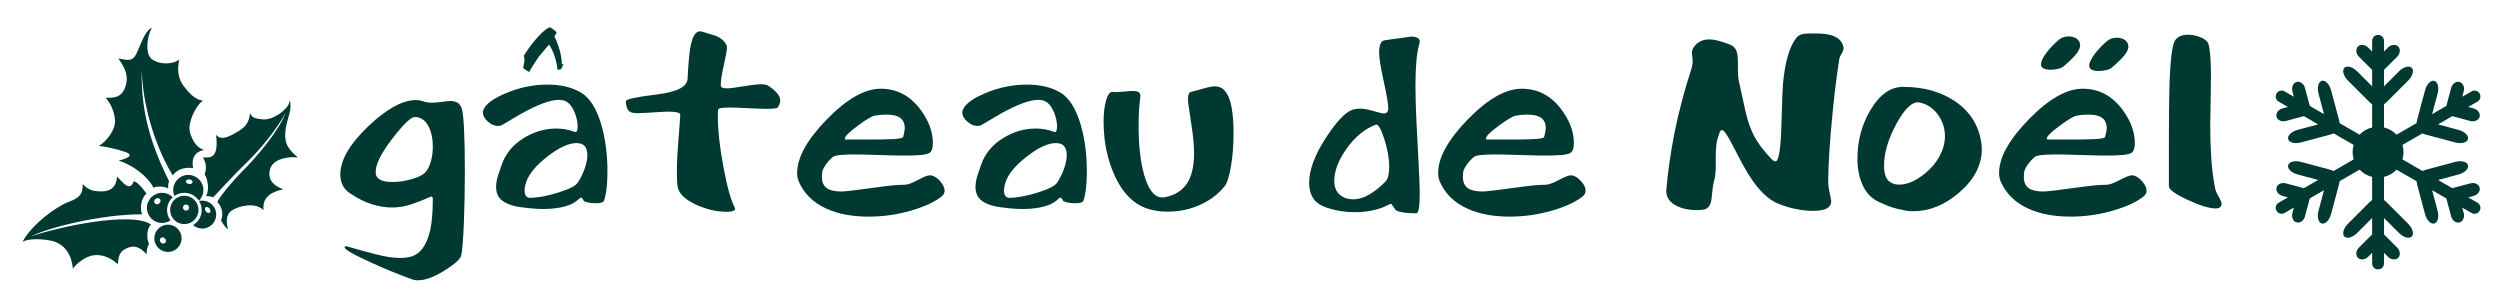
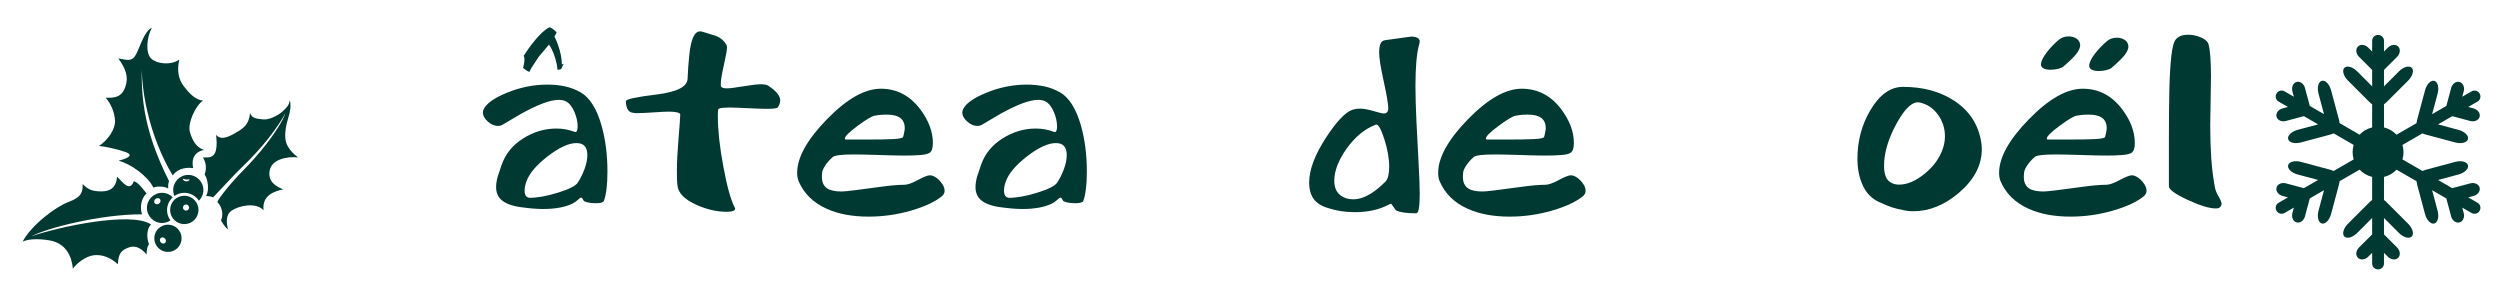
<svg xmlns="http://www.w3.org/2000/svg" version="1.1" id="レイヤー_1" x="0px" y="0px" width="431px" height="50px" viewBox="-57.667 0 431 50" style="enable-background:new -57.667 0 431 50;" xml:space="preserve">
  <g>
-     <path style="fill:#003832;" d="M21.863,43.99c-0.128,0.642-1.091,1.523-2.889,2.646c-1.798,1.123-3.328,1.687-4.59,1.687   c-0.364,0-0.664-0.043-0.899-0.13c-2.333-0.834-4.74-1.817-7.222-2.951c-3.103-1.413-4.612-2.29-4.526-2.633   c0.042-0.106,0.149-0.159,0.321-0.159c1.84,0.534,3.558,1.005,5.152,1.411c1.594,0.406,2.969,0.611,4.125,0.611   c0.321,0,0.578-0.012,0.77-0.033c0.193-0.021,0.471-0.063,0.834-0.127c1.733-0.386,2.91-1.883,3.531-4.494   c0.321-1.369,0.481-3.209,0.481-5.521c0-0.278-0.107-0.417-0.321-0.417c-1.07,0.492-2.172,0.932-3.306,1.316   c-1.134,0.385-2.268,0.578-3.402,0.578c-1.091,0-2.236-0.183-3.434-0.547c-1.199-0.362-2.451-0.983-3.755-1.86   c-0.6-0.386-1.038-0.861-1.316-1.429C1.139,31.371,1,30.756,1,30.092c0-2.482,1.615-5.264,4.847-8.345   c3.146-2.996,5.884-4.494,8.217-4.494c0.406,0,0.754,0.054,1.043,0.161s0.578,0.182,0.866,0.225   c0.289,0.043,0.572,0.064,0.851,0.064c0.428,0,1.006-0.048,1.733-0.145c0.727-0.096,1.188-0.144,1.38-0.144   c0.449,0,0.839,0.08,1.171,0.241c0.332,0.16,0.594,0.471,0.786,0.931c0.193,0.46,0.337,1.637,0.434,3.531   c0.096,1.894,0.145,4.296,0.145,7.206c0,3.231-0.054,6.222-0.161,8.971C22.205,41.042,22.056,42.941,21.863,43.99z M15.595,29.771   c0.431-0.429,0.765-1.055,1.001-1.879c0.237-0.822,0.355-1.685,0.355-2.583c0-1.412-0.248-2.589-0.743-3.53   c-0.56-1.07-1.357-1.605-2.391-1.605c-0.625,0-1.874,1.199-3.748,3.595c-1.982,2.547-2.972,4.504-2.972,5.874   c0,0.428,0.107,0.76,0.323,0.996c0.431,0.492,1.303,0.737,2.617,0.737c1.034,0,2.11-0.16,3.23-0.481   C14.389,30.574,15.165,30.2,15.595,29.771z" />
    <path style="fill:#003832;" d="M46.449,34.618c-0.107,0.278-0.557,0.417-1.348,0.417c-0.834,0-1.508-0.107-2.022-0.321   c-0.086-0.043-0.171-0.161-0.257-0.353c-0.086-0.193-0.182-0.289-0.289-0.289c-0.128,0-0.316,0.123-0.562,0.369   c-0.246,0.246-0.562,0.465-0.947,0.658c-1.263,0.62-2.964,0.931-5.104,0.931c-1.049,0-2.333-0.107-3.852-0.321   c-1.52-0.213-2.632-0.643-3.338-1.284c-0.578-0.534-0.867-1.262-0.867-2.183c0-0.557,0.096-1.166,0.289-1.83   c0.3-0.877,0.514-1.52,0.642-1.926c0.663-1.926,1.899-3.461,3.707-4.606s3.729-1.717,5.762-1.717c1.091,0,2.139,0.193,3.146,0.578   c0.171,0.064,0.299,0.011,0.385-0.161c0.085-0.171,0.128-0.417,0.128-0.738c0-0.792-0.172-1.605-0.514-2.439   c-0.407-0.984-0.91-1.626-1.509-1.926c-0.321-0.171-0.738-0.257-1.251-0.257c-1.456,0-3.638,0.813-6.548,2.439   c-1.07,0.642-2.14,1.273-3.21,1.894c-0.192,0.107-0.428,0.161-0.706,0.161c-0.599,0-1.183-0.251-1.749-0.754   c-0.567-0.502-0.851-1.032-0.851-1.589c0-0.128,0.042-0.299,0.128-0.513c0.45-0.984,1.754-1.926,3.916-2.825   c2.311-0.963,4.665-1.444,7.062-1.444c1.091,0,2.107,0.102,3.049,0.305c0.941,0.204,1.829,0.541,2.664,1.011   c1.583,0.899,2.792,2.804,3.627,5.713c0.685,2.396,1.027,5.062,1.027,7.991c0,1.135-0.054,2.125-0.161,2.97   C46.791,33.425,46.642,34.104,46.449,34.618z M39.516,10.995l-0.449,0.931l-0.61,0.128c-0.043-0.385-0.085-0.695-0.128-0.931   c-0.3-1.434-0.749-2.579-1.348-3.435c-0.599,0.706-1.188,1.402-1.765,2.086c-1.027,1.52-1.562,2.396-1.605,2.632   c-0.15-0.064-0.289-0.128-0.417-0.192c-0.236-0.15-0.46-0.31-0.674-0.481c0.043-0.193,0.091-0.428,0.145-0.707   c0.053-0.278,0.08-0.556,0.08-0.834c0-0.235-0.043-0.428-0.128-0.578c0.578-0.877,1.048-1.551,1.413-2.022   c1.134-1.455,2.118-2.407,2.953-2.857c0.128-0.064,0.385,0.054,0.771,0.353c0.128,0.086,0.31,0.247,0.546,0.481   c-0.043,0.107-0.076,0.182-0.097,0.225c-0.107,0.214-0.204,0.375-0.289,0.481c0.299,0.621,0.513,1.134,0.642,1.541   c0.428,1.22,0.642,2.322,0.642,3.306C39.302,11.08,39.409,11.038,39.516,10.995z M41.923,31.504   c0.449-0.663,0.839-1.439,1.171-2.327c0.332-0.888,0.498-1.706,0.498-2.454c0-0.643-0.145-1.146-0.434-1.51   c-0.289-0.363-0.776-0.545-1.46-0.545c-1.327,0-2.974,0.76-4.943,2.279c-1.969,1.52-3.199,2.984-3.691,4.396   c-0.193,0.535-0.289,1.038-0.289,1.508c0,0.364,0.064,0.653,0.193,0.867c0.128,0.215,0.342,0.342,0.642,0.385   c1.391,0,3.038-0.299,4.943-0.898C40.457,32.607,41.581,32.04,41.923,31.504z" />
    <path style="fill:#003832;" d="M76.459,18.473c-0.064,0.107-0.257,0.182-0.578,0.225c-0.321,0.043-0.738,0.064-1.252,0.064   c-0.642,0-1.412-0.021-2.311-0.064c-2.226-0.107-3.584-0.161-4.076-0.161c-0.557,0-1.043,0.021-1.46,0.064   s-0.637,0.171-0.658,0.385c-0.021,0.214-0.032,0.438-0.032,0.674c0,0.236,0,0.407,0,0.514c0,2.29,0.315,5.141,0.947,8.555   c0.631,3.414,1.289,5.771,1.974,7.078c0.128,0.213,0.064,0.385-0.192,0.512c-0.256,0.129-0.664,0.193-1.22,0.193   c-1.648,0-3.349-0.385-5.104-1.156c-2.118-0.918-3.242-2.054-3.37-3.401c-0.043-0.278-0.07-0.69-0.08-1.235   c-0.011-0.546-0.016-0.99-0.016-1.332c0-1.412,0.096-3.273,0.289-5.585c0.193-2.311,0.289-3.659,0.289-4.044   c0-0.171-0.182-0.299-0.546-0.385c-0.364-0.085-0.824-0.128-1.38-0.128c-0.514,0-1.402,0.043-2.664,0.128   c-1.263,0.086-2.14,0.128-2.632,0.128c-0.172,0-0.343,0-0.514,0c-0.214-0.042-0.364-0.064-0.449-0.064   c-0.429-0.064-0.733-0.283-0.915-0.658c-0.182-0.374-0.273-0.818-0.273-1.332c0-0.342,1.76-0.727,5.28-1.155   c3.52-0.428,5.307-1.332,5.36-2.712c0.053-1.38,0.155-2.776,0.305-4.188c0.278-2.653,0.888-3.98,1.83-3.98   c0.192,0,0.342,0.021,0.449,0.064c0.792,0.257,1.583,0.503,2.375,0.738c0.77,0.321,1.348,0.824,1.733,1.509   c0.064,0.107,0.096,0.268,0.096,0.481c0,0.428-0.176,1.423-0.529,2.985c-0.353,1.562-0.53,2.643-0.53,3.242c0,0.15,0,0.268,0,0.353   c0.021,0.3,0.374,0.45,1.059,0.45c0.471,0,1.413-0.118,2.825-0.353c1.412-0.235,2.418-0.354,3.017-0.354   c0.599,0,1.027,0.086,1.284,0.257c1.369,0.899,2.054,1.745,2.054,2.536C76.844,17.66,76.716,18.045,76.459,18.473z" />
    <path style="fill:#003832;" d="M104.768,33.783c-1.177,0.984-2.964,1.824-5.36,2.52s-4.836,1.043-7.318,1.043   c-2.825,0-5.232-0.449-7.222-1.348c-2.333-1.048-3.948-2.632-4.846-4.75c-0.172-0.406-0.257-0.889-0.257-1.443   c0-2.654,1.711-5.735,5.135-9.245c3.423-3.509,6.516-5.264,9.276-5.264c2.739,0,4.996,1.167,6.772,3.499   c1.476,1.947,2.214,3.905,2.214,5.874c0,0.897-0.204,1.466-0.61,1.701c-0.278,0.171-0.786,0.289-1.524,0.353   c-0.738,0.064-1.675,0.096-2.809,0.096c-0.898,0-2.343-0.031-4.333-0.096c-1.99-0.063-3.414-0.097-4.269-0.097   c-2.162,0-3.402,0.149-3.723,0.45c-0.535,0.471-0.963,0.951-1.284,1.443c-0.321,0.492-0.498,0.883-0.53,1.172   c-0.032,0.289-0.048,0.498-0.048,0.625c0,0.107,0,0.183,0,0.226c0,0.899,0.31,1.552,0.931,1.958   c0.535,0.342,1.358,0.514,2.471,0.514c0.621,0,2.771-0.257,6.452-0.771c1.84-0.257,3.284-0.386,4.333-0.386   c0.556,0,1.337-0.271,2.343-0.817c1.005-0.545,1.701-0.817,2.086-0.817c0.171,0,0.342,0.031,0.513,0.096   c0.492,0.191,0.952,0.551,1.38,1.074c0.428,0.524,0.642,1.022,0.642,1.493C105.186,33.227,105.046,33.525,104.768,33.783z    M98.028,23.608c0.064-0.192,0.128-0.459,0.192-0.802c0.064-0.342,0.096-0.578,0.096-0.706c0-0.685-0.192-1.22-0.578-1.605   c-0.514-0.492-1.37-0.738-2.568-0.738c-0.278,0-0.573,0.011-0.882,0.032c-0.311,0.021-0.707,0.075-1.188,0.161   s-1.455,0.669-2.92,1.749c-1.466,1.081-2.199,1.813-2.199,2.199c0,0.107,0.085,0.161,0.257,0.161h3.37   c2.033,0,3.595-0.027,4.686-0.081C97.386,23.925,97.963,23.801,98.028,23.608z" />
    <path style="fill:#003832;" d="M129.098,34.618c-0.107,0.278-0.557,0.417-1.348,0.417c-0.834,0-1.509-0.107-2.022-0.321   c-0.086-0.043-0.172-0.161-0.257-0.353c-0.086-0.193-0.182-0.289-0.289-0.289c-0.128,0-0.316,0.123-0.562,0.369   c-0.247,0.246-0.562,0.465-0.947,0.658c-1.263,0.62-2.964,0.931-5.104,0.931c-1.049,0-2.333-0.107-3.852-0.321   c-1.52-0.213-2.632-0.643-3.338-1.284c-0.578-0.534-0.867-1.262-0.867-2.183c0-0.557,0.097-1.166,0.289-1.83   c0.299-0.877,0.514-1.52,0.642-1.926c0.663-1.926,1.898-3.461,3.707-4.606c1.808-1.145,3.729-1.717,5.761-1.717   c1.091,0,2.14,0.193,3.146,0.578c0.171,0.064,0.3,0.011,0.385-0.161c0.085-0.171,0.128-0.417,0.128-0.738   c0-0.792-0.171-1.605-0.514-2.439c-0.407-0.984-0.91-1.626-1.508-1.926c-0.321-0.171-0.738-0.257-1.252-0.257   c-1.455,0-3.638,0.813-6.548,2.439c-1.07,0.642-2.14,1.273-3.209,1.894c-0.193,0.107-0.428,0.161-0.706,0.161   c-0.6,0-1.183-0.251-1.75-0.754c-0.567-0.502-0.851-1.032-0.851-1.589c0-0.128,0.042-0.299,0.128-0.513   c0.449-0.984,1.754-1.926,3.916-2.825c2.311-0.963,4.665-1.444,7.061-1.444c1.091,0,2.107,0.102,3.049,0.305   c0.941,0.204,1.83,0.541,2.664,1.011c1.583,0.899,2.792,2.804,3.627,5.713c0.685,2.396,1.027,5.062,1.027,7.991   c0,1.135-0.054,2.125-0.161,2.97C129.439,33.425,129.29,34.104,129.098,34.618z M124.572,31.504   c0.449-0.663,0.84-1.439,1.172-2.327c0.331-0.888,0.497-1.706,0.497-2.454c0-0.643-0.144-1.146-0.433-1.51   c-0.289-0.363-0.776-0.545-1.46-0.545c-1.327,0-2.975,0.76-4.943,2.279c-1.969,1.52-3.199,2.984-3.691,4.396   c-0.192,0.535-0.289,1.038-0.289,1.508c0,0.364,0.064,0.653,0.192,0.867c0.128,0.215,0.342,0.342,0.642,0.385   c1.391,0,3.038-0.299,4.943-0.898C123.106,32.607,124.229,32.04,124.572,31.504z" />
-     <path style="fill:#003832;" d="M153.555,15.745c0.514,0.6,0.883,1.53,1.107,2.792c0.225,1.263,0.337,2.739,0.337,4.43   c0,2.033-0.15,3.938-0.449,5.713c-0.3,1.776-0.674,2.932-1.124,3.467c-1.048,1.305-2.434,2.354-4.156,3.146   c-1.723,0.792-3.579,1.188-5.569,1.188c-0.514,0-0.91-0.012-1.188-0.032c-0.278-0.021-0.685-0.085-1.22-0.192   c-2.932-0.514-5.189-2.492-6.772-5.938c-1.284-2.803-1.926-5.917-1.926-9.34c0-1.519,0.149-2.771,0.45-3.755   c0.299-0.984,0.685-1.444,1.155-1.38c0.128,0.021,0.342,0.032,0.642,0.032c0.299,0,0.77-0.032,1.412-0.096s1.091-0.096,1.348-0.096   c0.492,0,0.851,0.075,1.075,0.225c0.225,0.15,0.305,0.428,0.241,0.834c-0.192,1.477-0.289,3.113-0.289,4.911   c0,3.381,0.31,6.184,0.931,8.41c0.749,2.653,1.797,3.979,3.146,3.979c0.192,0,0.332-0.01,0.417-0.032   c1.904-0.363,3.263-1.283,4.077-2.761c0.663-1.22,0.995-2.845,0.995-4.878c0-1.348-0.176-3.124-0.529-5.328s-0.53-3.509-0.53-3.916   c0-0.792,0.182-1.22,0.546-1.284c1.176-0.321,2.059-0.562,2.648-0.722c0.588-0.161,1.054-0.241,1.396-0.241   c0.342,0,0.668,0.064,0.979,0.192C153.014,15.199,153.298,15.424,153.555,15.745z" />
    <path style="fill:#003832;" d="M187.025,7.56c-0.234,0.792-0.404,1.803-0.51,3.033c-0.105,1.23-0.158,2.638-0.158,4.221   c0,1.69,0.059,3.767,0.176,6.227c0.117,2.461,0.241,4.852,0.369,7.173c0.128,2.322,0.191,4.05,0.191,5.185   c0,1.112-0.047,1.953-0.143,2.52c-0.098,0.566-0.252,0.852-0.467,0.852c-1.689,0-2.855-0.172-3.499-0.515   c-0.278-0.364-0.545-0.737-0.802-1.124c-0.107,0-0.278,0.064-0.514,0.193c-1.627,0.834-3.543,1.251-5.746,1.251   c-0.877,0-1.69-0.06-2.438-0.177c-0.75-0.117-1.552-0.314-2.407-0.594c-1.091-0.363-1.873-0.904-2.343-1.621   c-0.471-0.717-0.706-1.609-0.706-2.68c0-2.225,0.975-4.824,2.922-7.799c1.775-2.717,3.262-4.301,4.461-4.75   c0.428-0.149,0.898-0.225,1.412-0.225c0.598,0,1.368,0.139,2.311,0.417c0.941,0.278,1.529,0.417,1.766,0.417   c0.514,0,0.77-0.31,0.77-0.931c0-0.685-0.262-2.22-0.785-4.606c-0.525-2.386-0.787-4.039-0.787-4.959   c0-0.685,0.081-1.204,0.242-1.557c0.162-0.353,0.449-0.55,0.859-0.594c1.469-0.192,2.938-0.396,4.406-0.61   c0.453,0,0.814,0.07,1.085,0.209s0.405,0.358,0.405,0.658C187.095,7.261,187.071,7.389,187.025,7.56z M181.189,31.305   c0.214-0.215,0.374-0.548,0.48-0.998c0.107-0.451,0.162-0.934,0.162-1.449c0-1.543-0.289-3.195-0.867-4.955   c-0.578-1.759-1.06-2.563-1.444-2.414c-1.905,0.729-3.574,2.097-5.007,4.103c-1.434,2.006-2.15,3.867-2.15,5.583   c0,0.623,0.112,1.164,0.338,1.625c0.225,0.461,0.594,0.836,1.106,1.126c0.514,0.29,1.124,0.436,1.83,0.436   c0.963,0,1.979-0.334,3.049-0.998C179.477,32.87,180.312,32.184,181.189,31.305z" />
    <path style="fill:#003832;" d="M215.276,33.783c-1.177,0.984-2.964,1.824-5.36,2.52c-2.396,0.695-4.836,1.043-7.317,1.043   c-2.825,0-5.231-0.449-7.222-1.348c-2.334-1.048-3.948-2.632-4.846-4.75c-0.173-0.406-0.258-0.889-0.258-1.443   c0-2.654,1.711-5.735,5.135-9.245c3.424-3.509,6.516-5.264,9.276-5.264c2.739,0,4.996,1.167,6.772,3.499   c1.476,1.947,2.213,3.905,2.213,5.874c0,0.897-0.203,1.466-0.609,1.701c-0.277,0.171-0.786,0.289-1.523,0.353   c-0.738,0.064-1.676,0.096-2.81,0.096c-0.897,0-2.343-0.031-4.333-0.096c-1.99-0.063-3.414-0.097-4.27-0.097   c-2.162,0-3.401,0.149-3.723,0.45c-0.535,0.471-0.963,0.951-1.283,1.443c-0.322,0.492-0.498,0.883-0.531,1.172   c-0.031,0.289-0.047,0.498-0.047,0.625c0,0.107,0,0.183,0,0.226c0,0.899,0.31,1.552,0.931,1.958   c0.534,0.342,1.358,0.514,2.471,0.514c0.621,0,2.771-0.257,6.452-0.771c1.84-0.257,3.283-0.386,4.333-0.386   c0.556,0,1.337-0.271,2.343-0.817c1.006-0.545,1.701-0.817,2.086-0.817c0.172,0,0.342,0.031,0.514,0.096   c0.492,0.191,0.951,0.551,1.379,1.074c0.429,0.524,0.643,1.022,0.643,1.493C215.693,33.227,215.554,33.525,215.276,33.783z    M208.537,23.608c0.063-0.192,0.127-0.459,0.191-0.802c0.064-0.342,0.096-0.578,0.096-0.706c0-0.685-0.191-1.22-0.578-1.605   c-0.514-0.492-1.369-0.738-2.568-0.738c-0.277,0-0.572,0.011-0.881,0.032c-0.312,0.021-0.707,0.075-1.188,0.161   s-1.455,0.669-2.92,1.749c-1.466,1.081-2.199,1.813-2.199,2.199c0,0.107,0.085,0.161,0.257,0.161h3.371   c2.032,0,3.594-0.027,4.686-0.081C207.894,23.925,208.471,23.801,208.537,23.608z" />
-     <path style="fill:#003832;" d="M260.147,8.17c0.042,0.3-0.054,0.642-0.289,1.027c-0.235,0.385-0.375,0.686-0.417,0.899   c-0.385,2.375-0.738,5.125-1.059,8.249c-0.321,3.125-0.545,5.751-0.674,7.88c-0.129,2.129-0.193,3.814-0.193,5.056   c0,0.577,0.085,1.241,0.257,1.989c0.171,0.75,0.257,1.23,0.257,1.444c0,0.429-0.171,0.781-0.514,1.06   c-0.492,0.385-1.359,0.578-2.6,0.578c-1.006,0-2.076-0.123-3.211-0.369c-1.134-0.244-2.172-0.582-3.113-1.008   c-1.52-0.705-3.006-2.156-4.461-4.355c-0.705-1.045-1.723-2.881-3.049-5.507c-0.92-1.793-1.541-2.69-1.86-2.69   c-0.193,0-0.354,0.182-0.482,0.546c-0.256,0.706-0.422,1.354-0.497,1.942c-0.074,0.589-0.111,1.257-0.111,2.006   c0,0.277,0,0.557,0,0.834s0,0.557,0,0.834c0,0.535-0.027,1.033-0.082,1.493c-0.053,0.46-0.144,0.926-0.271,1.396   c-0.127,0.471-0.244,1.332-0.352,2.584s-0.565,1.942-1.375,2.07c-0.362,0.064-0.746,0.096-1.151,0.096   c-1.386,0-2.558-0.246-3.517-0.738c-1.194-0.599-1.791-1.454-1.791-2.566c0.277-3.252,0.738-6.516,1.38-9.79   c0.728-3.68,1.711-7.425,2.952-11.234c0.15-0.514,0.226-0.952,0.226-1.316c0-0.192-0.017-0.406-0.048-0.642   c-0.032-0.235-0.059-0.502-0.081-0.802c0-0.257,0.032-0.46,0.097-0.61c0.064-0.149,0.16-0.31,0.289-0.481   c0.621-0.834,1.487-1.252,2.6-1.252c0.515,0,1.076,0.086,1.686,0.257c0.609,0.172,1.268,0.396,1.975,0.674   c0.533,0.214,0.897,0.621,1.09,1.22c0.129,0.428,0.193,1.091,0.193,1.99c0,0.514,0,0.899,0,1.156c0,0.3,0.01,0.615,0.031,0.947   s0.064,0.647,0.128,0.947c0.386,1.819,0.771,3.568,1.155,5.248s0.883,3.097,1.492,4.252c0.611,1.156,1.568,2.429,2.873,3.82   c0.322,0.343,0.588,0.515,0.803,0.515c0.556,0,0.895-2.075,1.011-6.228c0.117-4.151,0.208-6.526,0.272-7.125   c0.343-3.723,1.092-6.344,2.248-7.864c0.234-0.321,0.535-0.54,0.898-0.658c0.363-0.117,0.781-0.176,1.251-0.176   c0.193,0,0.392,0,0.595,0s0.412,0,0.625,0c1.305,0,2.321,0.139,3.049,0.417C259.387,6.565,259.975,7.229,260.147,8.17z" />
    <path style="fill:#003832;" d="M283.898,24.54c0.064,0.385,0.096,0.781,0.096,1.188c0,2.76-1.315,5.264-3.947,7.511   c-2.482,2.118-5.104,3.178-7.864,3.178c-0.535,0-1.007-0.043-1.412-0.128c-1.006-0.193-1.782-0.38-2.327-0.563   c-0.546-0.181-1.279-0.485-2.199-0.914c-1.24-0.578-2.166-1.53-2.775-2.857c-0.61-1.326-0.915-2.855-0.915-4.59   c0-3.06,0.737-5.841,2.215-8.345c1.583-2.696,3.466-4.044,5.649-4.044c3.422,0,6.354,0.792,8.795,2.375   C281.865,19.083,283.427,21.479,283.898,24.54z M277.318,25.502c0.215-0.642,0.321-1.316,0.321-2.022   c0-1.348-0.396-2.578-1.188-3.691c-0.791-1.112-1.841-1.818-3.146-2.119c-1.199-0.256-2.524,0.937-3.979,3.579   c-1.455,2.643-2.184,5.087-2.184,7.334c0,0.771,0.102,1.401,0.305,1.894s0.551,0.856,1.043,1.092   c0.342,0.171,0.771,0.257,1.284,0.257c1.392,0,2.86-0.638,4.413-1.91S276.783,27.171,277.318,25.502z" />
    <path style="fill:#003832;" d="M311.982,33.783c-1.177,0.984-2.964,1.824-5.359,2.52c-2.397,0.695-4.836,1.043-7.318,1.043   c-2.824,0-5.232-0.449-7.223-1.348c-2.332-1.048-3.947-2.632-4.847-4.75c-0.171-0.406-0.257-0.889-0.257-1.443   c0-2.654,1.712-5.735,5.137-9.245c3.422-3.509,6.516-5.264,9.275-5.264c2.738,0,4.996,1.167,6.771,3.499   c1.478,1.947,2.215,3.905,2.215,5.874c0,0.897-0.203,1.466-0.609,1.701c-0.277,0.171-0.787,0.289-1.525,0.353   c-0.738,0.064-1.674,0.096-2.808,0.096c-0.899,0-2.343-0.031-4.333-0.096c-1.99-0.063-3.413-0.097-4.27-0.097   c-2.162,0-3.401,0.149-3.724,0.45c-0.534,0.471-0.963,0.951-1.284,1.443c-0.32,0.492-0.498,0.883-0.529,1.172   c-0.032,0.289-0.049,0.498-0.049,0.625c0,0.107,0,0.183,0,0.226c0,0.899,0.311,1.552,0.932,1.958   c0.535,0.342,1.357,0.514,2.472,0.514c0.62,0,2.771-0.257,6.451-0.771c1.84-0.257,3.284-0.386,4.333-0.386   c0.557,0,1.337-0.271,2.343-0.817c1.007-0.545,1.701-0.817,2.086-0.817c0.171,0,0.343,0.031,0.515,0.096   c0.492,0.191,0.951,0.551,1.379,1.074c0.429,0.524,0.643,1.022,0.643,1.493C312.399,33.227,312.259,33.525,311.982,33.783z    M300.941,7.624c0.105,0.642-0.354,1.466-1.38,2.472c-0.386,0.385-0.888,0.846-1.509,1.38c-0.172,0.15-0.465,0.278-0.883,0.385   c-0.416,0.107-0.861,0.161-1.332,0.161c-0.514,0-0.92-0.08-1.219-0.241c-0.301-0.161-0.439-0.422-0.418-0.786   c0.064-0.535,0.396-1.193,0.996-1.974c0.598-0.781,1.305-1.514,2.118-2.199c0.47-0.364,1.017-0.545,1.638-0.545   c0.514,0,0.957,0.118,1.332,0.353C300.658,6.865,300.876,7.196,300.941,7.624z M305.242,23.608   c0.064-0.192,0.129-0.459,0.193-0.802c0.064-0.342,0.096-0.578,0.096-0.706c0-0.685-0.193-1.22-0.578-1.605   c-0.513-0.492-1.369-0.738-2.566-0.738c-0.278,0-0.573,0.011-0.883,0.032c-0.312,0.021-0.707,0.075-1.188,0.161   s-1.456,0.669-2.921,1.749c-1.466,1.081-2.199,1.813-2.199,2.199c0,0.107,0.086,0.161,0.258,0.161h3.369   c2.033,0,3.596-0.027,4.686-0.081C304.6,23.925,305.177,23.801,305.242,23.608z M309.253,7.849   c0.107,0.642-0.353,1.466-1.379,2.471c-0.385,0.385-0.889,0.846-1.508,1.38c-0.172,0.15-0.466,0.278-0.884,0.385   c-0.417,0.107-0.86,0.16-1.332,0.16c-0.515,0-0.92-0.08-1.22-0.241c-0.301-0.16-0.439-0.422-0.417-0.786   c0.063-0.535,0.396-1.193,0.995-1.974c0.599-0.781,1.305-1.514,2.119-2.199c0.47-0.363,1.016-0.545,1.637-0.545   c0.514,0,0.958,0.118,1.332,0.353C308.97,7.09,309.189,7.421,309.253,7.849z" />
    <path style="fill:#003832;" d="M324.947,35.807c-0.107,0.084-0.313,0.127-0.611,0.127c-1.117,0-2.744-0.498-4.881-1.492   c-2.136-0.996-3.205-1.771-3.205-2.327c0-1.327,0-2.664,0-4.013c0-1.348,0-2.707,0-4.076c0-3.402,0.026-6.253,0.08-8.554   c0.053-2.3,0.166-4.226,0.338-5.778c0.17-1.551,0.438-2.53,0.801-2.937c0.258-0.278,0.557-0.476,0.9-0.594   c0.342-0.118,0.748-0.177,1.219-0.177c0.728,0,1.455,0.155,2.183,0.465c0.728,0.311,1.161,0.69,1.3,1.14   c0.139,0.449,0.246,1.161,0.321,2.134c0.075,0.974,0.112,2.103,0.112,3.386c0,0.856-0.021,2.381-0.064,4.574   c-0.043,2.194-0.064,3.483-0.064,3.868c0,2.033,0.06,3.938,0.178,5.713c0.117,1.776,0.337,3.5,0.658,5.168   c0.063,0.363,0.268,0.846,0.609,1.444s0.514,1.017,0.514,1.251C325.333,35.41,325.205,35.634,324.947,35.807z" />
  </g>
  <g>
    <path style="fill:#003832;" d="M-23.446,36.192c0-1.352-1.095-2.446-2.447-2.446c-1.35,0-2.443,1.095-2.443,2.446   c0,1.349,1.094,2.444,2.443,2.444C-24.542,38.637-23.446,37.541-23.446,36.192z M-25.598,36.31c-0.293,0-0.529-0.237-0.529-0.529   s0.236-0.529,0.529-0.529c0.291,0,0.529,0.237,0.529,0.529S-25.307,36.31-25.598,36.31z" />
    <path style="fill:#003832;" d="M-28.282,37.998c-0.365-0.496-0.586-1.108-0.586-1.771c0-0.879,0.383-1.666,0.984-2.212   c-0.471-0.479-1.125-0.774-1.85-0.774c-1.436,0-2.602,1.164-2.602,2.601c0,1.435,1.166,2.601,2.602,2.601   C-29.194,38.441-28.694,38.277-28.282,37.998z M-30.235,35.088c-0.256,0.193-0.596,0.17-0.766-0.054   c-0.17-0.221-0.1-0.559,0.154-0.752c0.256-0.191,0.598-0.168,0.766,0.053C-29.911,34.559-29.981,34.896-30.235,35.088z" />
-     <path style="fill:#003832;" d="M-25.879,33.24c1.051,0,1.972,0.543,2.503,1.364c0.475-0.472,0.771-1.125,0.771-1.847   c0-1.436-1.166-2.601-2.603-2.601c-1.436,0-2.598,1.165-2.598,2.601c0,0.365,0.074,0.712,0.209,1.026   C-27.11,33.442-26.52,33.24-25.879,33.24z M-24.991,30.932c0.316,0.037,0.553,0.244,0.527,0.461   c-0.027,0.22-0.303,0.365-0.619,0.327s-0.555-0.243-0.529-0.462C-25.586,31.04-25.307,30.895-24.991,30.932z" />
-     <path style="fill:#003832;" d="M-22.798,34.588c-0.189,0-0.373,0.023-0.549,0.063c0.285,0.459,0.451,0.996,0.451,1.575   c0,1.102-0.6,2.063-1.488,2.58c0.423,0.37,0.976,0.598,1.585,0.598c1.33,0,2.408-1.079,2.408-2.408   C-20.39,35.666-21.468,34.588-22.798,34.588z M-21.501,36.655c-0.172,0.137-0.475,0.043-0.67-0.206   c-0.199-0.25-0.221-0.564-0.047-0.7c0.172-0.138,0.473-0.045,0.67,0.205C-21.351,36.205-21.329,36.518-21.501,36.655z" />
+     <path style="fill:#003832;" d="M-25.879,33.24c1.051,0,1.972,0.543,2.503,1.364c0.475-0.472,0.771-1.125,0.771-1.847   c0-1.436-1.166-2.601-2.603-2.601c-1.436,0-2.598,1.165-2.598,2.601c0,0.365,0.074,0.712,0.209,1.026   C-27.11,33.442-26.52,33.24-25.879,33.24z M-24.991,30.932c-0.027,0.22-0.303,0.365-0.619,0.327s-0.555-0.243-0.529-0.462C-25.586,31.04-25.307,30.895-24.991,30.932z" />
    <path style="fill:#003832;" d="M-28.713,38.73c-1.297,0-2.352,1.053-2.352,2.352c0,1.298,1.055,2.351,2.352,2.351   c1.299,0,2.352-1.053,2.352-2.351C-26.362,39.783-27.415,38.73-28.713,38.73z M-29.233,41.9c-0.213,0.169-0.543,0.109-0.736-0.137   c-0.193-0.243-0.178-0.58,0.035-0.748c0.217-0.17,0.545-0.108,0.738,0.137C-29.002,41.396-29.018,41.731-29.233,41.9z" />
    <path style="fill:#003832;" d="M-22.153,33.794c0.658-0.987,0.258-3.128-0.234-3.692c0.352-1.058,0.281-1.975-0.283-2.961   c1.199,0,2.75,0.353,2.258-3.88c0.705,0.777,1.621,0.635,3.244-0.282c1.621-0.917,2.396-1.551,2.607-3.456   c0.426,0.917,1.059,0.917,2.188,1.059c1.129,0.141,2.68-0.706,3.385-1.341s1.199-1.129,1.271-1.976   c0.492,1.623-0.494,3.245-0.705,5.009c-0.213,1.765-0.143,3.033,2.115,4.867c-1.764-0.212-4.514,0.281-4.867,2.257   s1.129,2.751,2.328,3.245c-1.623,0.353-3.668,1.057-3.385,3.596c-1.412-1.48-4.373-0.705-5.502,0.071   c-1.129,0.775-0.848,2.257-0.637,3.244c-0.633-0.494-1.197-1.553-1.197-1.553c0.539-1.222,0.023-2.562-0.635-3.173   c0.211-0.635,2.398-3.386,4.584-5.572c2.188-2.187,6.066-6.771,7.195-9.803c-2.328,4.231-5.973,7.898-7.666,9.496   c-0.943,0.895-4.207,4.444-4.842,5.079C-21.214,33.888-21.685,33.794-22.153,33.794z" />
    <path style="fill:#003832;" d="M-31.206,32.359c-1.059-2.116-3.949-4.091-5.994-4.655c1.834-0.493,2.539-0.987,1.199-1.481   c-1.342-0.493-3.598-0.986-4.584-1.058c1.551-1.058,2.82-2.892,2.75-4.374c-0.07-1.479-0.775-3.031-1.623-3.947   c1.553,0.069,2.75-0.072,3.387-1.834c0.635-1.764,0.07-3.176-1.199-4.938c1.551,0.283,2.398,0.635,3.102-0.775   c0.707-1.411,1.412-3.949,2.682-4.514c-0.916,1.692-1.129,4.443-0.07,5.36c1.059,0.916,3.385,1.129,4.797,0.141   c-0.426,1.834-0.143,3.385,0.775,4.584c0.916,1.199,2.044,2.397,3.314,2.47c-1.34,0.917-2.681,3.949-2.257,5.431   c0.424,1.48,1.128,2.68,2.468,3.103c-0.494,0-2.468,0.565-1.904,3.104c-1.693-0.213-2.891,0.353-3.527,1.269   C-31.77,23.824-33.815,15.01-33.11,8.52c-0.422,7.477-0.068,13.401,4.584,22.711c-0.211,0.565-0.141,1.058-0.141,1.27   C-29.301,32.077-30.782,32.077-31.206,32.359z" />
    <path style="fill:#003832;" d="M-53.774,41.67c1.48-2.822,5.641-5.995,7.898-6.842c2.258-0.848,2.469-1.623,2.469-3.104   c0.918,0.987,1.691,1.271,3.244,1.271s2.539-0.707,2.68-2.54c1.059,1.058,2.188,2.68,2.893,0.775   c0.916,0.282,1.904,1.834,2.188,2.116c-1.059,0.988-1.129,2.61-0.775,3.598c-7.197,0-16.295,2.327-19.115,3.808   c4.586-1.621,17.35-4.372,20.666-2.045c-0.707,0.635-0.848,2.187-0.354,3.385c-0.422,0.707-0.354,0.919-0.422,1.765   c-1.201-1.411-2.258-1.553-3.246-1.129c-0.986,0.424-1.621,0.847-1.693,2.821c-1.268-1.129-2.607-1.692-4.09-1.553   c-1.482,0.143-3.104,1.482-3.668,2.329c-0.211-2.258-1.268-4.373-3.949-4.867C-51.2,41.062-52.999,41.246-53.774,41.67z" />
  </g>
  <path style="fill:#003832;" d="M369.459,34.96l-1.612-0.933l0.934-0.25c0.733-0.196,1.198-0.841,1.037-1.438  c-0.16-0.598-0.884-0.924-1.616-0.727l-2.663,0.714l-0.438,0.117l-0.46-0.267l-1.992-1.15l3.538-0.948  c1.059-0.282,1.785-0.997,1.626-1.596c-0.161-0.598-1.148-0.854-2.207-0.569l-5.091,1.363c-0.196,0.054-0.381,0.121-0.551,0.2  l-3.449-1.991c0.117-0.396,0.182-0.816,0.182-1.25c0-0.435-0.064-0.854-0.182-1.249l3.449-1.992c0.17,0.08,0.354,0.146,0.551,0.199  l5.091,1.364c1.059,0.285,2.046,0.029,2.207-0.57c0.159-0.597-0.569-1.312-1.626-1.595l-3.538-0.948l1.992-1.151l0.46-0.265  l0.438,0.116l2.663,0.714c0.732,0.197,1.456-0.128,1.618-0.727c0.159-0.598-0.306-1.241-1.038-1.438l-0.935-0.25l1.612-0.931  c0.479-0.275,0.644-0.888,0.366-1.366c-0.002-0.005-0.006-0.01-0.011-0.016c-0.002-0.005-0.005-0.011-0.008-0.016  c-0.275-0.478-0.888-0.643-1.366-0.366l-1.612,0.931l0.25-0.933c0.197-0.734-0.129-1.458-0.726-1.618  c-0.599-0.16-1.243,0.304-1.439,1.038l-0.712,2.663l-0.117,0.437l-0.461,0.265l-1.993,1.15l0.948-3.538  c0.283-1.057,0.027-2.044-0.569-2.205c-0.599-0.16-1.313,0.567-1.597,1.626l-1.364,5.089c-0.052,0.199-0.085,0.391-0.103,0.578  l-3.45,1.992c-0.575-0.607-1.323-1.051-2.162-1.25V17.99c0.151-0.109,0.303-0.236,0.447-0.38l3.726-3.726  c0.774-0.775,1.048-1.756,0.609-2.194c-0.438-0.438-1.419-0.167-2.194,0.608l-2.588,2.59v-2.301v-0.531l0.317-0.32l1.95-1.949  c0.536-0.537,0.616-1.327,0.18-1.765c-0.439-0.438-1.229-0.358-1.766,0.18l-0.682,0.683V7.024c0-0.553-0.45-1-1.002-1  c-0.005,0-0.014,0-0.019,0s-0.014,0-0.019,0c-0.552,0-1,0.447-1,1v1.861l-0.684-0.683c-0.536-0.538-1.327-0.618-1.764-0.18  c-0.438,0.438-0.358,1.228,0.178,1.765l1.95,1.949l0.319,0.32v0.531v2.301l-2.59-2.59c-0.775-0.775-1.756-1.047-2.194-0.608  c-0.437,0.438-0.165,1.419,0.609,2.194l3.726,3.726c0.145,0.144,0.296,0.271,0.449,0.38v3.981c-0.84,0.199-1.589,0.643-2.164,1.25  l-3.45-1.992c-0.017-0.187-0.05-0.379-0.103-0.578l-1.365-5.089c-0.283-1.059-0.996-1.786-1.596-1.626  c-0.597,0.161-0.853,1.148-0.568,2.205l0.947,3.538l-1.992-1.15l-0.46-0.265l-0.117-0.437l-0.714-2.663  c-0.195-0.732-0.84-1.197-1.438-1.038c-0.598,0.16-0.923,0.884-0.727,1.618l0.249,0.933l-1.611-0.931  c-0.479-0.277-1.091-0.112-1.366,0.366c-0.004,0.005-0.005,0.011-0.009,0.016s-0.008,0.011-0.01,0.016  c-0.277,0.479-0.112,1.091,0.366,1.366l1.612,0.931l-0.935,0.25c-0.732,0.197-1.197,0.84-1.036,1.438  c0.16,0.599,0.885,0.924,1.617,0.727l2.662-0.714l0.438-0.116l0.461,0.265l1.991,1.151l-3.538,0.948  c-1.057,0.283-1.785,0.998-1.625,1.595c0.16,0.6,1.148,0.855,2.206,0.57l5.091-1.364c0.197-0.053,0.381-0.119,0.551-0.199  l3.449,1.992c-0.117,0.396-0.182,0.814-0.182,1.249c0,0.434,0.064,0.854,0.182,1.25l-3.449,1.991  c-0.169-0.079-0.354-0.146-0.551-0.2l-5.091-1.363c-1.058-0.284-2.046-0.028-2.206,0.569c-0.16,0.599,0.568,1.313,1.625,1.596  l3.538,0.948l-1.991,1.15l-0.461,0.267l-0.438-0.117l-2.662-0.714c-0.732-0.197-1.457,0.129-1.617,0.727  c-0.161,0.598,0.304,1.242,1.036,1.438l0.935,0.25l-1.612,0.933c-0.479,0.275-0.644,0.887-0.366,1.366  c0.002,0.005,0.006,0.011,0.01,0.016s0.005,0.011,0.009,0.016c0.275,0.479,0.887,0.643,1.366,0.366l1.611-0.932l-0.249,0.935  c-0.196,0.733,0.129,1.457,0.727,1.618c0.599,0.159,1.243-0.305,1.438-1.039l0.715-2.663l0.116-0.436l0.46-0.265l1.992-1.15  l-0.946,3.536c-0.285,1.058-0.029,2.046,0.568,2.205c0.599,0.16,1.312-0.567,1.595-1.624l1.365-5.091  c0.053-0.197,0.086-0.39,0.104-0.576l3.449-1.992c0.575,0.607,1.324,1.049,2.164,1.25v3.983c-0.153,0.106-0.305,0.232-0.449,0.378  l-3.726,3.726c-0.774,0.775-1.046,1.756-0.609,2.194c0.438,0.437,1.419,0.165,2.194-0.608l2.59-2.59v2.3v0.531l-0.319,0.32  l-1.95,1.948c-0.536,0.538-0.616,1.328-0.178,1.766c0.437,0.438,1.228,0.357,1.764-0.18l0.684-0.683v1.861c0,0.553,0.448,1,1,1  c0.005,0,0.014-0.001,0.019-0.001s0.014,0.001,0.019,0.001c0.552,0,1.002-0.447,1.002-1v-1.861l0.682,0.683  c0.537,0.537,1.326,0.617,1.766,0.18c0.437-0.438,0.356-1.228-0.18-1.766l-1.95-1.948l-0.317-0.32v-0.531v-2.3l2.588,2.59  c0.775,0.773,1.757,1.045,2.194,0.608c0.438-0.438,0.165-1.419-0.609-2.194l-3.726-3.726c-0.145-0.146-0.296-0.271-0.447-0.378V30.5  c0.839-0.201,1.587-0.643,2.162-1.25l3.448,1.992c0.02,0.187,0.053,0.381,0.104,0.576l1.364,5.091  c0.284,1.057,0.998,1.784,1.597,1.624c0.597-0.159,0.853-1.147,0.569-2.205l-0.948-3.536l1.993,1.15l0.461,0.265l0.115,0.436  l0.714,2.663c0.196,0.734,0.841,1.198,1.439,1.039c0.597-0.161,0.922-0.885,0.726-1.618l-0.25-0.934l1.612,0.931  c0.479,0.276,1.091,0.112,1.366-0.366c0.003-0.005,0.006-0.011,0.008-0.016c0.005-0.005,0.009-0.011,0.011-0.016  C370.103,35.847,369.939,35.235,369.459,34.96z" />
</svg>